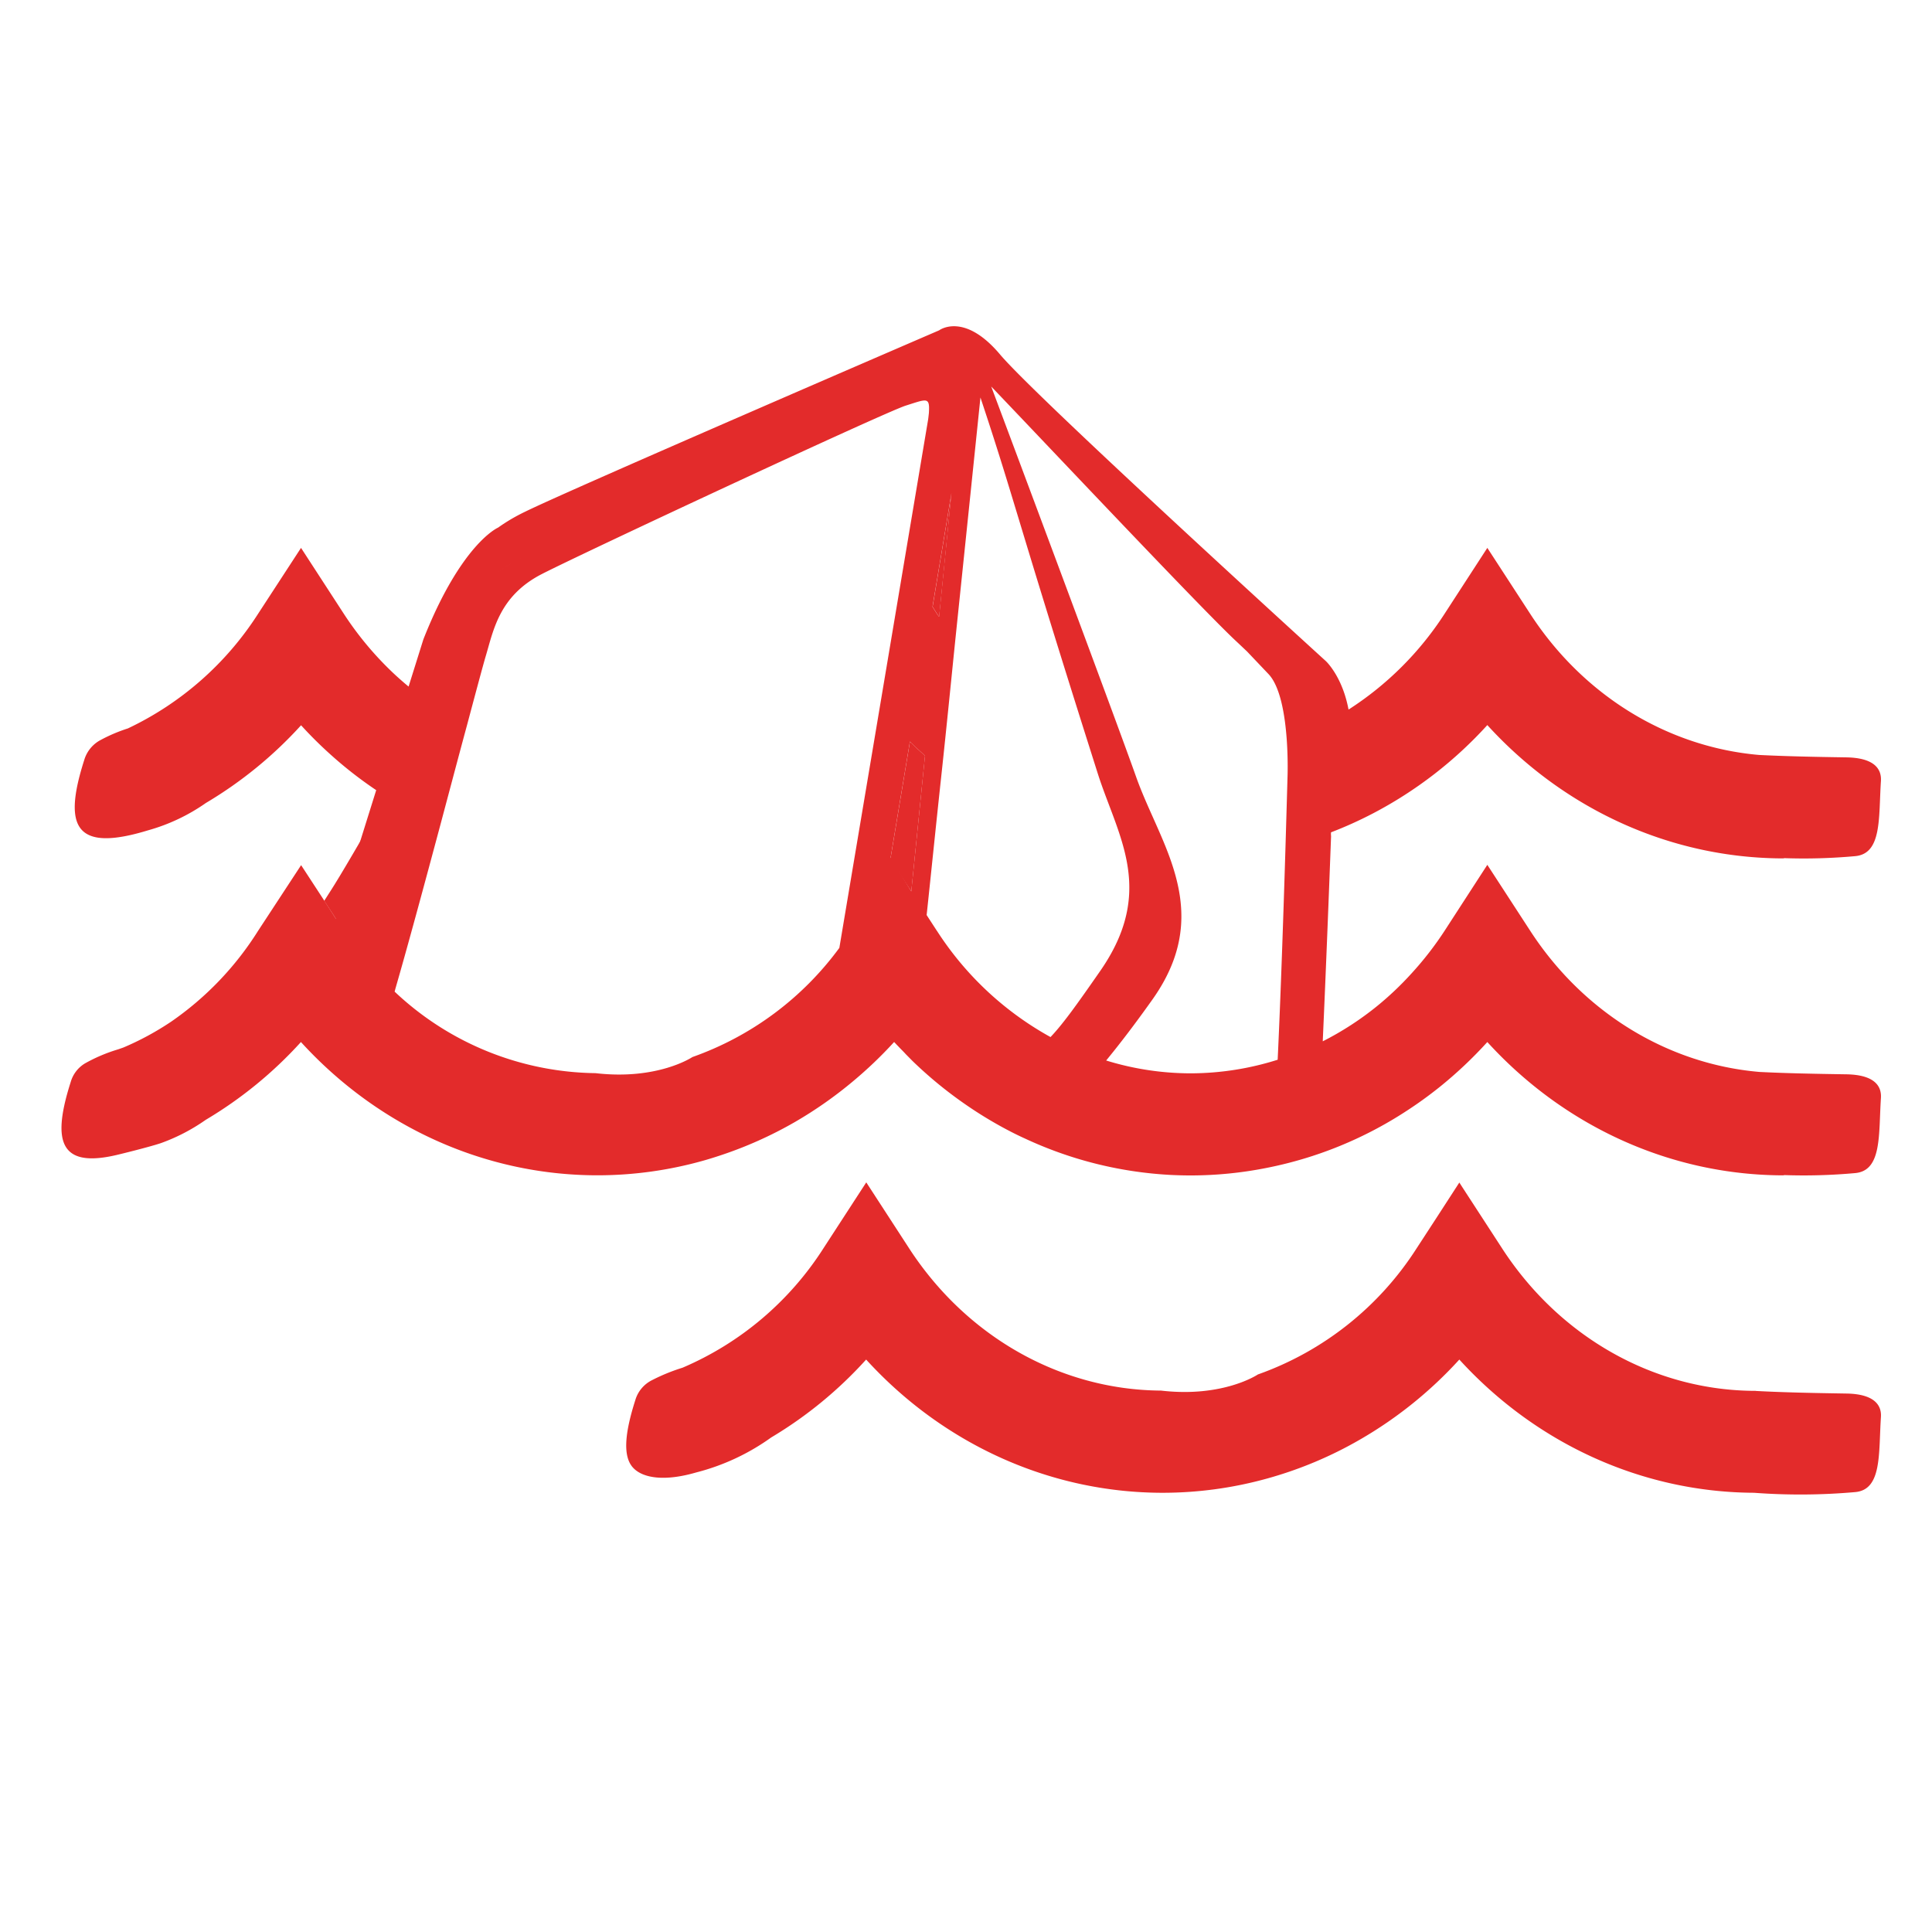
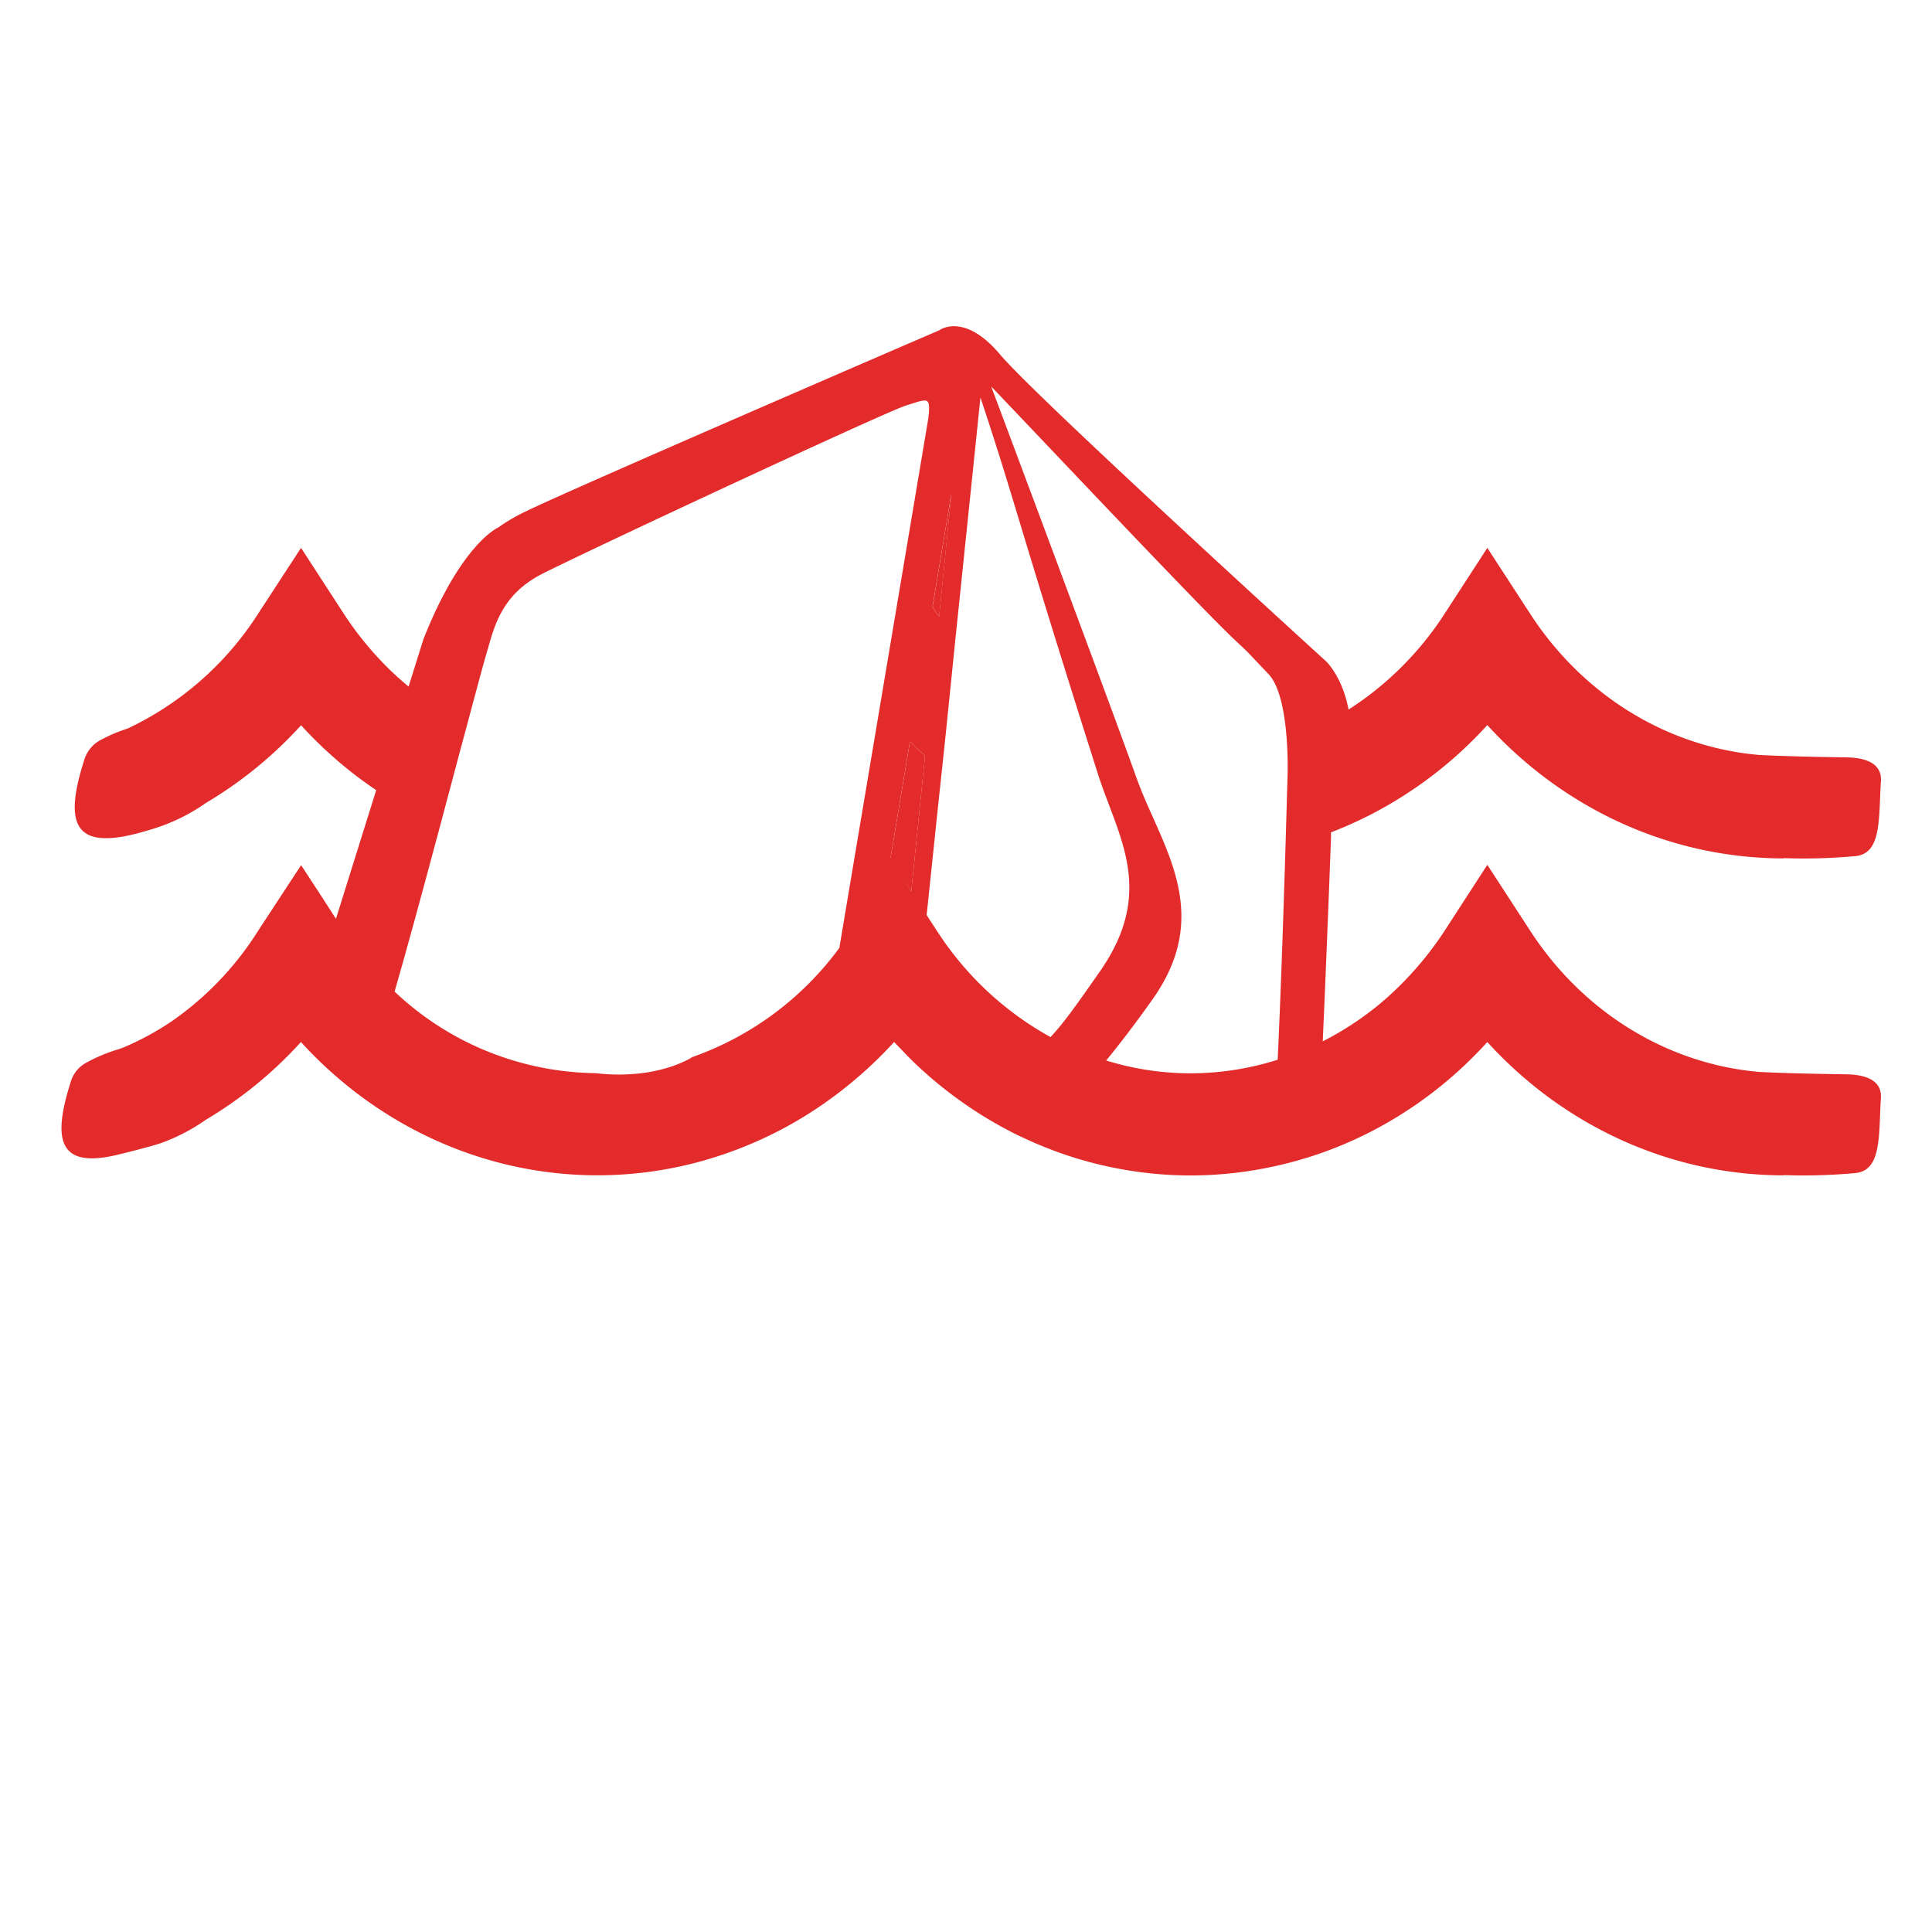
<svg xmlns="http://www.w3.org/2000/svg" id="Layer_1" data-name="Layer 1" viewBox="0 0 432 432">
  <defs>
    <style>
      .cls-1 {
        fill: #e32b2b;
      }
    </style>
  </defs>
  <g>
    <g>
-       <path class="cls-1" d="M86.35,178.12c-5.3,9.15-9.89,17.14-12.57,21.3l-1.28,2,4.36,6.72a73.88,73.88,0,0,0,5.55,7.45c2.93-10.25,6.35-22.64,9.53-34.22C90,180.36,88.17,179.27,86.35,178.12Z" />
      <path class="cls-1" d="M203.47,165.81c-1.69,10.18-3.38,20.32-4.95,29.75l1.4-2.16,3.85,5.92c.87-8.49,1.93-19,3.07-30.35C205.69,168,204.57,166.89,203.47,165.81Z" />
-       <path class="cls-1" d="M98.45,157.54l-.52.87.24.15C98.27,158.21,98.36,157.87,98.45,157.54Z" />
      <path class="cls-1" d="M210,137.9c1-9.74,1.92-19.2,2.76-27.64-1.24,7.48-2.69,16.15-4.23,25.42l1,1.58C209.65,137.48,209.81,137.68,210,137.9Z" />
    </g>
    <g>
      <path class="cls-1" d="M297.62,186.11a89.43,89.43,0,0,0,9.32-4.2,92.28,92.28,0,0,0,25.63-19.78c17.21,18.89,41.08,29.81,66.32,29.81v-.06a126.91,126.91,0,0,0,15.88-.44c6.09-.5,5.27-8.62,5.81-16.8.19-3-1.88-5.18-7.67-5.29-7.26-.11-13.63-.24-19.58-.54-20.46-1.78-39.3-13.27-51.17-31.55l-9.59-14.75L323,137.26a71.53,71.53,0,0,1-21.46,21.4l-.15-.72c-1.48-6.95-4.93-10.12-4.93-10.12S231.72,88.9,223.63,79.28,210,73.86,210,73.86s-82.49,35.58-92.62,40.58a40.4,40.4,0,0,0-6,3.53h0s-6,2.55-13.1,16.81c-1.19,2.4-2.4,5.11-3.62,8.21l-3.3,10.53h0c-1.37-1.14-2.71-2.32-4-3.57a73.07,73.07,0,0,1-10.47-12.69l-9.58-14.75L57.7,137.26a70.28,70.28,0,0,1-29.11,25.62,35.58,35.58,0,0,0-6.06,2.57,7.43,7.43,0,0,0-3.7,4.51c-3.18,9.95-3,15.73,2.09,17.13,2.65.73,6.62.27,12.13-1.41v0a42.38,42.38,0,0,0,13-6.14,92.37,92.37,0,0,0,21.27-17.37q3.13,3.44,6.55,6.51a90.87,90.87,0,0,0,10.25,8l-9,28.77-2.57-4-5.22-8L57.7,208.15a69.65,69.65,0,0,1-19.45,20.31,64.2,64.2,0,0,1-10.64,5.76l-1.2.42A36.21,36.21,0,0,0,19,237.78a7.15,7.15,0,0,0-3.19,4.16c-2.46,7.7-2.85,12.84-.45,15.33,1.83,1.9,5.27,2.26,10.66,1,1.14-.26,7.75-1.9,10-2.68A42.21,42.21,0,0,0,46,250.4,92.37,92.37,0,0,0,67.29,233c17.21,18.88,41.08,29.8,66.31,29.8a87.42,87.42,0,0,0,23.54-3.24c1.29-.36,2.57-.76,3.84-1.18a90,90,0,0,0,16.72-7.47,92.31,92.31,0,0,0,13.13-9.21,93.32,93.32,0,0,0,9.1-8.71c.12.14.24.26.37.39.25.28.52.54.77.81.48.51,1,1,1.45,1.51L204,237.2a92.57,92.57,0,0,0,11.56,9.53,91.12,91.12,0,0,0,10.58,6.38c1,.51,2,1,3.05,1.47a87.84,87.84,0,0,0,32.44,8.13q2.3.12,4.62.12a87.2,87.2,0,0,0,17-1.69,88.3,88.3,0,0,0,31.17-12.68c2.54-1.64,5-3.42,7.37-5.31A93.81,93.81,0,0,0,332.57,233c17.21,18.89,41.08,29.81,66.32,29.81v-.06a126.91,126.91,0,0,0,15.88-.44c6.09-.5,5.27-8.62,5.81-16.8.19-3-1.88-5.18-7.67-5.29-7.21-.11-13.56-.23-19.48-.53-20.5-1.75-39.38-13.25-51.27-31.56l-9.59-14.75L323,208.15a73.41,73.41,0,0,1-7.4,9.53A70.19,70.19,0,0,1,308,224.9a68.44,68.44,0,0,1-12.23,7.94c.71-15.83,1.41-33.81,1.86-45.87C297.59,186.68,297.6,186.39,297.62,186.11Zm-88.11-48.85-1-1.58c1.54-9.27,3-17.94,4.23-25.42-.84,8.44-1.79,17.9-2.76,27.64C209.81,137.68,209.65,137.48,209.51,137.26Zm-96.91-10.2c-.45.31-.88.62-1.28.93C111.72,127.68,112.15,127.37,112.6,127.06Zm3.85-2.2q-.92.44-1.74.9Q115.54,125.3,116.45,124.86Zm-2.25,1.19c-.39.23-.76.46-1.13.7C113.44,126.51,113.81,126.28,114.2,126.05ZM109.13,130l.39-.4Zm1-1,.63-.55Zm44.71,107.35s-7.74,5.23-21.67,3.61a66.52,66.52,0,0,1-44.93-18.23c.07-.25.13-.49.2-.75,2.72-9.4,6.46-23.22,10-36.43,2.16-8.1,4.25-16,6-22.45,2.08-7.8,3.64-13.61,4.18-15.42,1.73-5.76,3-13.44,12.57-18.34s76.55-36.13,81.35-37.65,5.39-2,5.16,1.7l-.15,1.3s-2.27,13.54-5.41,32.2l-6.89,41c-2.77,16.48-5.5,32.72-7.57,45.06A69.41,69.41,0,0,1,154.85,236.35Zm44.31-44.62c1.38-8.33,2.84-17.09,4.31-25.92,1.1,1.08,2.22,2.14,3.37,3.16-1.14,11.31-2.2,21.86-3.07,30.35Zm10.35,16.42-2.3-3.54c.82-7.62,2-19.31,3.42-32.44,1-9.31,2-19.35,3-29.18,2.42-23.25,4.71-45.37,5.61-54.11,7.36,22.11,8,26.37,23.61,75.8.84,2.64,1.71,5.4,2.63,8.3,1.91,6,4.62,11.71,6.06,17.7,1.88,7.83,1.6,16.16-5.49,26.39-5.73,8.25-8.47,12-11.14,14.82A71,71,0,0,1,209.51,208.15ZM266.25,240a64.29,64.29,0,0,1-18.91-2.87c3.12-3.79,6.49-8.21,10.25-13.5,8.58-12,7.43-22.23,4-31.79-2.23-6.18-5.41-12.1-7.54-18.1-.54-1.53-1.32-3.68-2.28-6.31-7.08-19.39-24.13-65-30.13-81,10.66,11.11,47,49.7,54.7,56.88.89.83,1.72,1.62,2.52,2.38l4.75,5c2.7,2.81,3.73,9.35,4.11,14.7.31,4.44.18,8.07.18,8.07s-.18,6.5-.46,15.85c-.41,13.56-1.06,33.12-1.75,47.65A64.82,64.82,0,0,1,266.25,240Z" />
-       <path class="cls-1" d="M412.91,311.6c-7.54-.12-14.13-.25-20.28-.58V311c-22.58,0-43.79-11.9-56.74-31.83l-8.65-13.31-.93-1.44L321,272.62l-4.24,6.51a69.83,69.83,0,0,1-35.49,28.2s-7.74,5.23-21.66,3.61c-22.43-.14-43.46-12-56.33-31.81l-9.58-14.75-9.58,14.75a70,70,0,0,1-31.52,26.7h0a42.15,42.15,0,0,0-6.83,2.79,7.26,7.26,0,0,0-3.71,4.44c-2.43,7.61-2.81,12.7-.45,15.18,2.13,2.24,6.9,3.09,14.07,1a49.88,49.88,0,0,0,16.76-7.82A92.17,92.17,0,0,0,193.67,304c17.21,18.88,41.08,29.79,66.32,29.79a87.4,87.4,0,0,0,23.53-3.24,88.79,88.79,0,0,0,20.56-8.65A92.56,92.56,0,0,0,326.31,304c17.11,18.77,40.81,29.67,65.89,29.79v0a139.13,139.13,0,0,0,22.57-.15c6.09-.49,5.27-8.61,5.81-16.8C420.77,313.9,418.7,311.7,412.91,311.6Z" />
    </g>
  </g>
</svg>